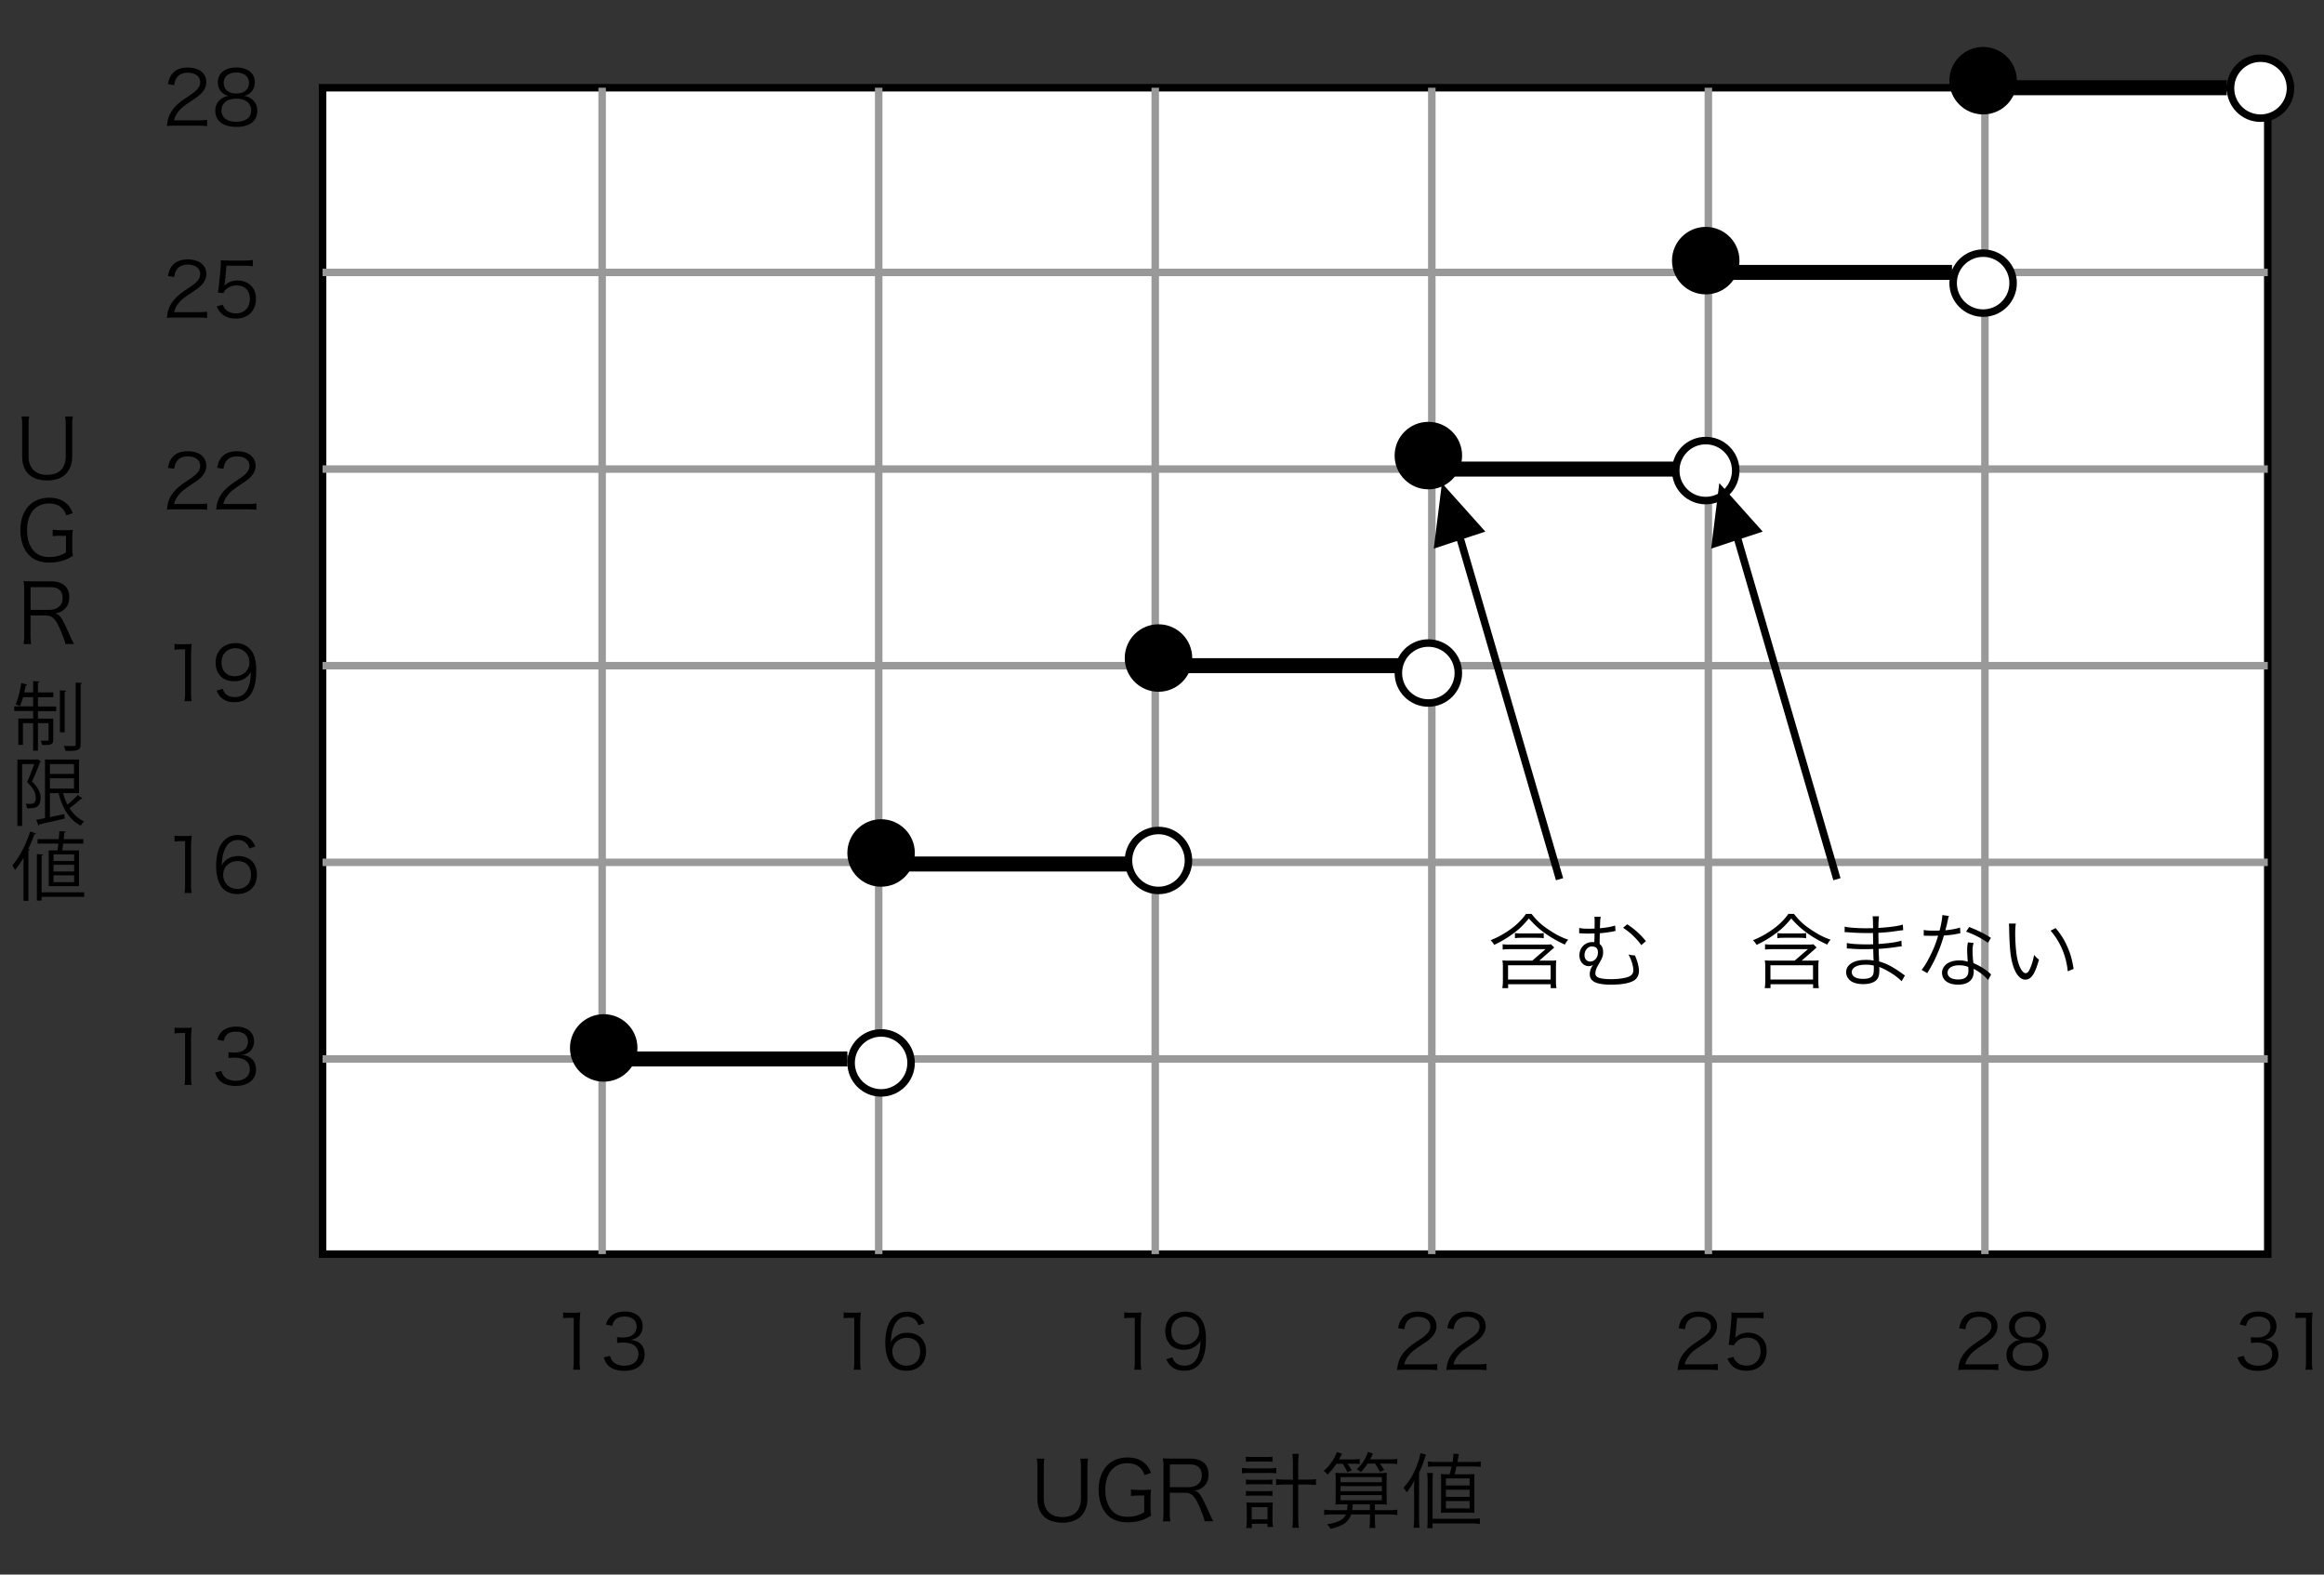
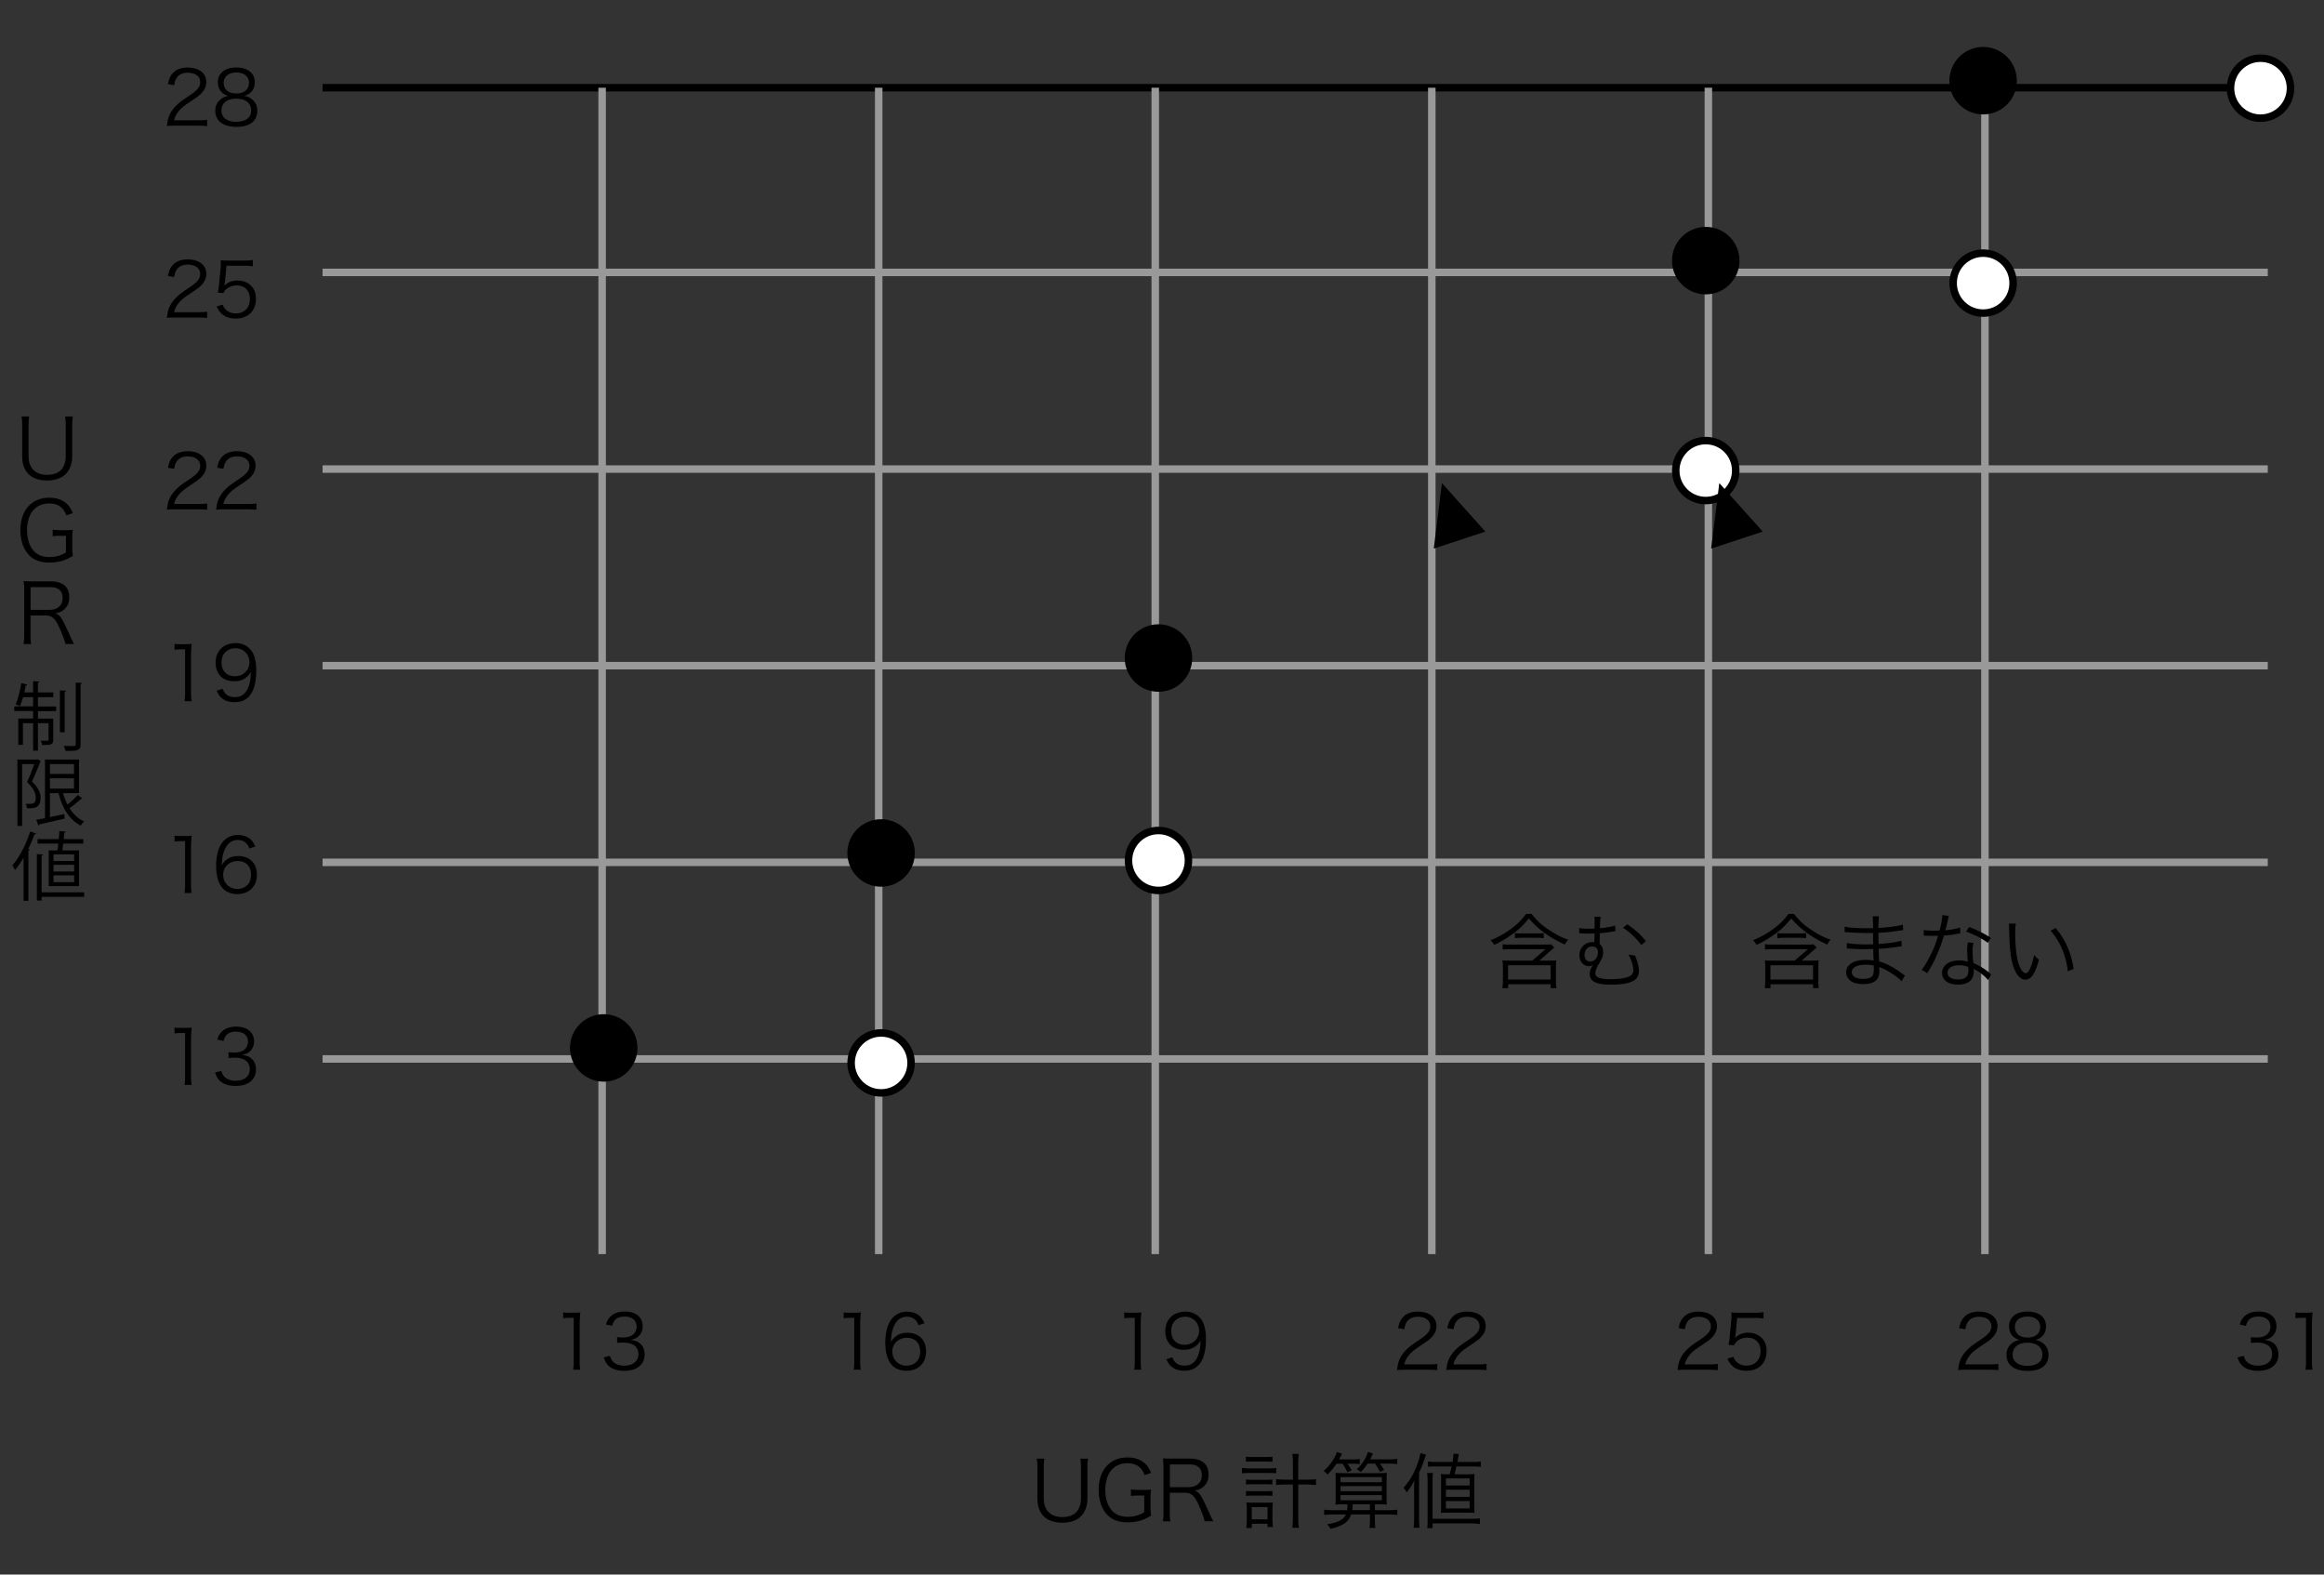
<svg xmlns="http://www.w3.org/2000/svg" id="a" viewBox="0 0 310 210">
  <rect x="0" y="0" width="310" height="210" fill="#333333" stroke="none" />
  <defs>
    <style>.b{fill:#fff}.b,.c,.d{stroke:#000}.b,.c,.d,.e{stroke-miterlimit:10}.c,.d,.e{fill:none}.d{stroke-width:2px}.e{stroke:#999}</style>
  </defs>
-   <path d="M43.03 11.7H302.5v155.56H43.03z" class="b" />
+   <path d="M43.03 11.7H302.5H43.03z" class="b" />
  <path d="M117.21 11.7v155.56M190.99 11.7v155.56M264.77 11.7v155.56M80.32 11.7v155.56M154.1 11.7v155.56M227.88 11.7v155.56M43.03 62.56H302.5M43.03 36.33H302.5M43.03 88.78H302.5M43.03 115.01H302.5M43.03 141.23H302.5" class="e" />
  <path d="M23.36 16.76c-.63 0-.78.01-1.1.05.11-.79.14-.94.29-1.32.25-.63.67-1.18 1.3-1.72.35-.3.37-.31 1.53-1.1.99-.67 1.32-1.11 1.32-1.72 0-.76-.64-1.25-1.66-1.25-.66 0-1.15.22-1.45.65-.19.27-.28.51-.35 1.01l-.84-.14c.15-.72.3-1.07.63-1.44.45-.51 1.13-.77 2.01-.77 1.51 0 2.48.76 2.48 1.94 0 .51-.2.99-.59 1.42-.3.34-.56.53-1.7 1.29-.79.53-1.11.81-1.44 1.23-.31.41-.45.68-.57 1.16h3.19c.5 0 .84-.02 1.22-.07v.84c-.4-.04-.73-.06-1.23-.06h-3.04ZM33.57 13.21c.5.37.75.9.75 1.57 0 1.37-1 2.14-2.76 2.14s-2.84-.76-2.84-2.14c0-.72.29-1.27.89-1.66.31-.2.53-.28.9-.34-.88-.16-1.45-.87-1.45-1.8 0-1.21.95-1.98 2.46-1.98s2.47.75 2.47 1.98c0 .93-.56 1.63-1.45 1.8.42.06.7.18 1.03.43Zm-4.03 1.52c0 .95.73 1.51 1.97 1.51.7 0 1.27-.18 1.61-.52.25-.23.38-.58.38-.99 0-.98-.75-1.57-1.98-1.57s-1.98.6-1.98 1.57Zm.3-3.69c0 .89.64 1.43 1.69 1.43s1.68-.54 1.68-1.43c0-.84-.66-1.37-1.69-1.37s-1.68.54-1.68 1.37ZM23.36 42.35c-.63 0-.78.01-1.1.05.11-.79.14-.94.29-1.32.25-.63.67-1.18 1.3-1.72.35-.3.37-.31 1.53-1.1.99-.67 1.32-1.11 1.32-1.72 0-.76-.64-1.25-1.66-1.25-.66 0-1.15.22-1.45.65-.19.27-.28.51-.35 1.01l-.84-.14c.15-.72.3-1.07.63-1.44.45-.51 1.13-.77 2.01-.77 1.51 0 2.48.76 2.48 1.94 0 .51-.2.99-.59 1.42-.3.34-.56.53-1.7 1.29-.79.53-1.11.81-1.44 1.23-.31.41-.45.68-.57 1.16h3.19c.5 0 .84-.02 1.22-.07v.84c-.4-.04-.73-.06-1.23-.06h-3.04ZM30 37.65q-.02.18-.08.45c.48-.46 1.06-.69 1.75-.69.73 0 1.35.24 1.8.68.45.43.67 1.02.67 1.76 0 1.61-1.05 2.64-2.7 2.64-.78 0-1.43-.23-1.91-.68-.25-.25-.39-.46-.63-.94l.82-.24c.1.28.17.41.32.58.34.38.84.59 1.42.59 1.12 0 1.87-.76 1.87-1.91s-.69-1.82-1.75-1.82c-.51 0-.95.14-1.31.42-.24.19-.35.33-.46.6l-.75-.07c.08-.39.11-.6.15-1.03l.22-2.26c.02-.29.03-.41.03-.6 0-.14 0-.18-.02-.43.31.04.47.05 1.06.05h2.06c.54 0 .77-.02 1.17-.08v.85c-.38-.06-.7-.08-1.17-.08h-2.35L30 37.65ZM23.36 67.93c-.63 0-.78.01-1.1.05.11-.79.14-.94.29-1.32.25-.63.67-1.18 1.3-1.72.35-.3.37-.31 1.53-1.1.99-.67 1.32-1.11 1.32-1.72 0-.76-.64-1.25-1.66-1.25-.66 0-1.15.22-1.45.65-.19.27-.28.51-.35 1.01l-.84-.14c.15-.72.3-1.07.63-1.44.45-.51 1.13-.77 2.01-.77 1.51 0 2.48.76 2.48 1.94 0 .51-.2.99-.59 1.42-.3.34-.56.53-1.7 1.29-.79.53-1.11.81-1.44 1.23-.31.41-.45.68-.57 1.16h3.19c.5 0 .84-.02 1.22-.07v.84c-.4-.04-.73-.06-1.23-.06h-3.04ZM29.93 67.93c-.63 0-.78.01-1.1.05.11-.79.14-.94.29-1.32.25-.63.67-1.18 1.3-1.72.35-.3.37-.31 1.53-1.1.99-.67 1.32-1.11 1.32-1.72 0-.76-.64-1.25-1.66-1.25-.66 0-1.15.22-1.45.65-.19.27-.28.51-.35 1.01l-.84-.14c.15-.72.3-1.07.63-1.44.45-.51 1.13-.77 2.01-.77 1.51 0 2.48.76 2.48 1.94 0 .51-.2.99-.59 1.42-.3.34-.56.53-1.7 1.29-.79.53-1.11.81-1.44 1.23-.31.41-.45.68-.57 1.16h3.19c.5 0 .84-.02 1.22-.07v.84c-.4-.04-.73-.06-1.23-.06h-3.04ZM23.28 85.87c.26.04.45.05.83.05h.63c.34 0 .5-.01.83-.05-.06.61-.09 1.12-.09 1.66v4.86c0 .47.02.76.08 1.13h-.95c.06-.35.08-.67.08-1.13V86.6h-.54c-.32 0-.58.02-.87.06v-.79ZM29.71 91.86c.12.33.2.47.36.64.28.31.71.47 1.26.47.72 0 1.24-.29 1.61-.92.19-.32.35-.81.43-1.28.04-.25.07-.66.09-1.17-.14.27-.22.37-.4.56-.51.48-1.07.7-1.82.7s-1.37-.23-1.8-.66c-.43-.43-.68-1.09-.68-1.8 0-1.59 1.07-2.63 2.71-2.63 1.12 0 2.04.64 2.42 1.68.2.54.29 1.22.29 2.08 0 1.39-.29 2.52-.83 3.19-.5.63-1.16.93-2.08.93-.69 0-1.25-.18-1.68-.54-.28-.23-.44-.46-.7-.99l.82-.26Zm3.56-3.52c0-1.08-.8-1.89-1.87-1.89-.66 0-1.26.32-1.59.85-.16.26-.26.66-.26 1.05 0 1.13.69 1.84 1.78 1.84s1.94-.79 1.94-1.85ZM23.28 111.45c.26.04.45.05.83.05h.63c.34 0 .5-.01.83-.05-.06.61-.09 1.12-.09 1.66v4.86c0 .47.02.76.08 1.13h-.95c.06-.35.08-.67.08-1.13v-5.79h-.54c-.32 0-.58.02-.87.06v-.79ZM33.26 113.16c-.13-.32-.2-.46-.35-.63-.3-.33-.69-.5-1.19-.5-.78 0-1.37.42-1.73 1.24-.26.6-.35 1.06-.42 2.15.18-.31.28-.45.5-.64.47-.42 1-.61 1.69-.61 1.55 0 2.51.96 2.51 2.5s-1.04 2.57-2.62 2.57c-.71 0-1.38-.23-1.81-.63-.65-.6-1.01-1.72-1.01-3.14 0-1.25.28-2.37.76-3.02.53-.72 1.24-1.09 2.11-1.09.6 0 1.14.15 1.52.42.35.25.55.52.84 1.12l-.8.26Zm-1.61 1.68c-.5 0-1.03.22-1.38.57-.33.33-.5.77-.5 1.27 0 1.08.81 1.88 1.89 1.88.65 0 1.25-.31 1.56-.81.16-.26.26-.67.26-1.06 0-1.18-.66-1.85-1.83-1.85ZM23.28 137.04c.26.04.45.05.83.05h.63c.34 0 .5 0 .83-.05-.06.61-.09 1.12-.09 1.66v4.86c0 .47.02.76.08 1.13h-.95c.06-.35.08-.67.08-1.13v-5.79h-.54c-.32 0-.58.02-.87.06v-.79ZM29.53 142.83c.16.52.3.73.61.95.34.24.78.36 1.29.36 1.16 0 1.89-.6 1.89-1.55s-.71-1.53-2.04-1.53c-.28 0-.53.02-.8.05v-.79c.23.04.47.06.74.06.66 0 1.15-.15 1.46-.46.25-.24.4-.61.4-.97 0-.86-.6-1.36-1.61-1.36-.61 0-1.05.17-1.33.53-.14.18-.21.34-.32.71l-.83-.18c.17-.51.29-.74.54-1 .44-.48 1.12-.73 1.99-.73 1.45 0 2.37.76 2.37 1.96 0 .61-.26 1.15-.7 1.46-.26.19-.48.27-.94.36.58.06.89.17 1.23.43.44.34.67.87.67 1.51 0 1.35-1.04 2.19-2.71 2.19-1.01 0-1.76-.28-2.24-.82-.21-.24-.33-.46-.51-.97l.84-.21ZM75.12 175.03c.26.04.45.05.83.05h.63c.34 0 .5 0 .83-.05-.06.61-.09 1.12-.09 1.66v4.86c0 .47.02.76.08 1.13h-.95c.06-.35.08-.67.08-1.13v-5.79h-.54c-.32 0-.58.02-.87.06v-.79ZM81.37 180.83c.16.52.3.73.61.95.34.24.78.36 1.29.36 1.16 0 1.89-.6 1.89-1.55s-.71-1.53-2.04-1.53c-.28 0-.53.02-.8.05v-.79c.23.04.47.06.74.06.66 0 1.15-.15 1.46-.46.25-.24.4-.61.4-.97 0-.86-.6-1.36-1.61-1.36-.61 0-1.05.17-1.33.53-.14.18-.21.34-.32.71l-.83-.18c.17-.51.29-.74.54-1 .44-.48 1.12-.73 1.99-.73 1.45 0 2.37.76 2.37 1.96 0 .61-.26 1.15-.7 1.46-.26.19-.48.27-.94.36.58.06.89.17 1.23.43.44.34.67.87.67 1.51 0 1.35-1.04 2.19-2.71 2.19-1.01 0-1.76-.28-2.24-.82-.21-.24-.33-.46-.51-.97l.84-.21ZM112.54 175.03c.26.04.45.05.83.05h.63c.34 0 .5 0 .83-.05-.06.61-.09 1.12-.09 1.66v4.86c0 .47.02.76.08 1.13h-.95c.06-.35.08-.67.08-1.13v-5.79h-.54c-.32 0-.58.02-.87.06v-.79ZM122.52 176.74c-.13-.32-.2-.46-.35-.63-.3-.33-.69-.5-1.19-.5-.78 0-1.37.42-1.73 1.24-.26.6-.35 1.06-.42 2.15.18-.31.28-.45.5-.64.47-.42 1-.61 1.69-.61 1.55 0 2.51.96 2.51 2.5s-1.04 2.57-2.62 2.57c-.71 0-1.38-.23-1.81-.63-.65-.6-1.01-1.72-1.01-3.14 0-1.25.28-2.37.76-3.02.53-.72 1.24-1.09 2.11-1.09.6 0 1.14.15 1.52.42.35.25.55.52.84 1.12l-.8.26Zm-1.61 1.68c-.5 0-1.03.22-1.38.57-.33.33-.5.77-.5 1.27 0 1.08.81 1.88 1.89 1.88.65 0 1.25-.31 1.56-.81.16-.26.26-.67.26-1.06 0-1.18-.66-1.85-1.83-1.85ZM149.96 175.03c.26.04.45.05.83.05h.63c.34 0 .5 0 .83-.05-.06.61-.09 1.12-.09 1.66v4.86c0 .47.02.76.08 1.13h-.95c.06-.35.08-.67.08-1.13v-5.79h-.54c-.32 0-.58.02-.87.06v-.79ZM156.39 181.02c.12.33.2.47.36.64.28.31.71.47 1.26.47.72 0 1.24-.29 1.61-.92.19-.32.35-.81.43-1.28.04-.25.07-.66.09-1.17-.14.27-.22.37-.4.56-.51.48-1.07.7-1.82.7s-1.37-.23-1.8-.66c-.43-.43-.68-1.09-.68-1.8 0-1.59 1.07-2.63 2.71-2.63 1.12 0 2.04.64 2.42 1.68.2.54.29 1.22.29 2.08 0 1.39-.29 2.52-.83 3.19-.5.63-1.16.93-2.08.93-.69 0-1.25-.18-1.68-.54-.28-.23-.44-.46-.7-.99l.82-.26Zm3.56-3.52c0-1.08-.8-1.89-1.87-1.89-.66 0-1.26.32-1.59.85-.16.26-.26.66-.26 1.05 0 1.13.69 1.84 1.78 1.84s1.94-.79 1.94-1.85ZM187.45 182.68c-.63 0-.78.01-1.1.05.11-.79.14-.94.29-1.32.25-.63.67-1.18 1.3-1.72.35-.3.37-.31 1.53-1.1.99-.67 1.32-1.11 1.32-1.72 0-.76-.64-1.25-1.66-1.25-.66 0-1.15.22-1.45.65-.19.27-.28.51-.35 1.01l-.84-.14c.15-.72.3-1.07.63-1.44.45-.51 1.13-.77 2.01-.77 1.51 0 2.48.76 2.48 1.94 0 .51-.2.99-.59 1.42-.3.34-.56.53-1.7 1.29-.79.53-1.11.81-1.44 1.23-.31.41-.45.68-.57 1.16h3.19c.5 0 .84-.02 1.22-.07v.84c-.4-.04-.73-.06-1.23-.06h-3.04ZM194.02 182.68c-.63 0-.78.01-1.1.05.11-.79.14-.94.29-1.32.25-.63.67-1.18 1.3-1.72.35-.3.37-.31 1.53-1.1.99-.67 1.32-1.11 1.32-1.72 0-.76-.64-1.25-1.66-1.25-.66 0-1.15.22-1.45.65-.19.27-.28.51-.35 1.01l-.84-.14c.15-.72.3-1.07.63-1.44.45-.51 1.13-.77 2.01-.77 1.51 0 2.48.76 2.48 1.94 0 .51-.2.99-.59 1.42-.3.34-.56.53-1.7 1.29-.79.53-1.11.81-1.44 1.23-.31.41-.45.68-.57 1.16h3.19c.5 0 .84-.02 1.22-.07v.84c-.4-.04-.73-.06-1.23-.06h-3.04ZM224.87 182.68c-.63 0-.78.01-1.1.05.11-.79.14-.94.29-1.32.25-.63.67-1.18 1.3-1.72.35-.3.37-.31 1.53-1.1.99-.67 1.32-1.11 1.32-1.72 0-.76-.64-1.25-1.66-1.25-.66 0-1.15.22-1.45.65-.19.27-.28.51-.35 1.01l-.84-.14c.15-.72.3-1.07.63-1.44.45-.51 1.13-.77 2.01-.77 1.51 0 2.48.76 2.48 1.94 0 .51-.2.99-.59 1.42-.3.34-.56.53-1.7 1.29-.79.53-1.11.81-1.44 1.23-.31.41-.45.68-.57 1.16h3.19c.5 0 .84-.02 1.22-.07v.84c-.4-.04-.73-.06-1.23-.06h-3.04ZM231.51 177.98q-.02.18-.08.45c.48-.46 1.06-.69 1.75-.69.73 0 1.35.24 1.8.68.45.43.67 1.02.67 1.76 0 1.61-1.05 2.64-2.7 2.64-.78 0-1.43-.23-1.91-.68-.25-.25-.39-.46-.63-.94l.82-.24c.1.28.17.41.32.58.34.38.84.59 1.42.59 1.12 0 1.87-.76 1.87-1.91s-.69-1.82-1.75-1.82c-.51 0-.95.14-1.31.42-.24.19-.35.33-.46.6l-.75-.07c.08-.39.11-.6.15-1.03l.22-2.26c.02-.29.03-.41.03-.6 0-.14 0-.18-.02-.43.31.04.47.05 1.06.05h2.06c.54 0 .77-.02 1.17-.08v.85c-.38-.06-.7-.08-1.17-.08h-2.35l-.21 2.21ZM262.29 182.68c-.63 0-.78.01-1.1.05.11-.79.14-.94.29-1.32.25-.63.67-1.18 1.3-1.72.35-.3.37-.31 1.53-1.1.99-.67 1.32-1.11 1.32-1.72 0-.76-.64-1.25-1.66-1.25-.66 0-1.15.22-1.45.65-.19.27-.28.51-.35 1.01l-.84-.14c.15-.72.3-1.07.63-1.44.45-.51 1.13-.77 2.01-.77 1.51 0 2.48.76 2.48 1.94 0 .51-.2.99-.59 1.42-.3.34-.56.53-1.7 1.29-.79.53-1.11.81-1.44 1.23-.31.41-.45.68-.57 1.16h3.19c.5 0 .84-.02 1.22-.07v.84c-.4-.04-.73-.06-1.23-.06h-3.04ZM272.5 179.13c.5.37.75.9.75 1.57 0 1.37-1 2.14-2.76 2.14s-2.84-.76-2.84-2.14c0-.72.29-1.27.89-1.66.31-.2.53-.28.9-.34-.88-.16-1.45-.87-1.45-1.8 0-1.21.95-1.98 2.46-1.98s2.47.75 2.47 1.98c0 .93-.56 1.63-1.45 1.8.42.06.7.18 1.03.43Zm-4.03 1.52c0 .95.73 1.51 1.97 1.51.7 0 1.27-.18 1.61-.52.25-.23.38-.58.38-.99 0-.98-.75-1.57-1.98-1.57s-1.98.6-1.98 1.57Zm.3-3.69c0 .89.64 1.43 1.69 1.43s1.68-.54 1.68-1.43c0-.84-.66-1.37-1.69-1.37s-1.68.54-1.68 1.37ZM299.3 180.83c.16.52.3.73.61.95.34.24.78.36 1.29.36 1.16 0 1.89-.6 1.89-1.55s-.71-1.53-2.04-1.53c-.28 0-.53.02-.8.05v-.79c.23.04.47.06.74.06.66 0 1.15-.15 1.46-.46.25-.24.4-.61.4-.97 0-.86-.6-1.36-1.61-1.36-.61 0-1.05.17-1.33.53-.14.18-.21.34-.32.71l-.83-.18c.17-.51.29-.74.54-1 .44-.48 1.12-.73 1.99-.73 1.45 0 2.37.76 2.37 1.96 0 .61-.26 1.15-.7 1.46-.26.19-.48.27-.94.36.58.06.89.17 1.23.43.44.34.67.87.67 1.51 0 1.35-1.04 2.19-2.71 2.19-1.01 0-1.76-.28-2.24-.82-.21-.24-.33-.46-.51-.97l.84-.21ZM306.19 175.03c.26.04.45.05.83.05h.63c.34 0 .5 0 .83-.05-.06.61-.09 1.12-.09 1.66v4.86c0 .47.02.76.08 1.13h-.95c.06-.35.08-.67.08-1.13v-5.79h-.54c-.32 0-.58.02-.87.06v-.79ZM145.14 194.55c-.07.39-.09.69-.09 1.24v4.08c0 .97-.3 1.77-.85 2.34-.55.56-1.43.87-2.5.87s-1.96-.31-2.51-.89c-.54-.56-.81-1.35-.81-2.32v-4.06c0-.56-.02-.88-.09-1.27h1.03c-.07.35-.09.68-.09 1.27v4.03c0 1.58.9 2.49 2.48 2.49.85 0 1.52-.26 1.93-.74.35-.43.55-1.04.55-1.75v-4.03c0-.55-.02-.88-.09-1.27h1.03ZM151.99 199.46c-.57 0-.83.01-1.13.07v-.89c.33.05.61.07 1.2.07h.32c.52 0 .83-.01 1.17-.04-.07.46-.08.74-.08 1.24v1.01c0 .52.01.78.08 1.22-.66.38-.99.54-1.5.68-.46.13-1.08.21-1.64.21-1.04 0-1.87-.26-2.51-.81-.86-.76-1.35-2.02-1.35-3.51 0-2.65 1.5-4.33 3.84-4.33.98 0 1.77.28 2.35.81.36.34.56.66.8 1.25l-.86.29c-.4-1.08-1.13-1.58-2.31-1.58-1.82 0-2.93 1.35-2.93 3.56 0 1.18.32 2.14.92 2.79.5.53 1.18.79 2.05.79s1.57-.2 2.22-.62v-2.21h-.65ZM160.68 202.91c-.03-.33-.19-.78-.65-1.88-.64-1.51-1.07-1.94-1.95-1.94h-2.04v2.57c0 .56.02.85.09 1.24h-1.02c.07-.4.09-.69.09-1.23v-5.9c0-.47-.02-.83-.09-1.27.39.02.69.03 1.2.03h2.42c1.59 0 2.48.75 2.48 2.11 0 .7-.21 1.23-.66 1.62-.32.29-.59.42-1.19.55.45.13.73.43 1.12 1.21.26.52.53 1.09.87 1.85.19.43.34.76.5 1.02h-1.17Zm-2.03-4.58c.5 0 .95-.18 1.24-.47.29-.27.42-.64.42-1.11 0-.93-.55-1.44-1.59-1.44h-2.67v3.03h2.61ZM165.67 195.77c.3.04.56.07.96.07h2.65c.43 0 .7-.02.96-.07v.73c-.26-.04-.56-.05-.96-.05h-2.66c-.36 0-.64.01-.95.05v-.73Zm.52-1.5c.26.04.5.05.89.05h1.79c.38 0 .6-.01.87-.05v.69c-.29-.03-.49-.04-.87-.04h-1.79c-.37 0-.65.01-.89.04v-.69Zm.01 3.05c.23.03.41.04.79.04h1.96c.37 0 .54-.01.78-.04v.67c-.29-.03-.43-.04-.78-.04h-1.96c-.36 0-.54.01-.79.04v-.67Zm0 1.52c.22.03.4.04.79.04h1.96c.37 0 .54-.01.78-.04v.67c-.26-.03-.41-.04-.78-.04h-1.96c-.37 0-.54.01-.79.04v-.67Zm.78 4.95h-.74c.04-.32.07-.64.07-1.06v-1.46c0-.36-.01-.62-.06-.9.24.03.42.04.77.04h2.01c.32 0 .53-.01.75-.03-.03.25-.04.46-.04.88v1.45c0 .37.02.66.07.94h-.74v-.43h-2.09v.57Zm-.01-1.16h2.11V201h-2.11v1.63Zm5.49-7.51c0-.52-.02-.83-.08-1.22h.87c-.05.34-.08.75-.08 1.22v2.22h1.05c.59 0 .96-.02 1.32-.07v.79c-.41-.04-.77-.07-1.32-.07h-1.05v4.2c0 .7.02 1.16.09 1.57h-.88c.06-.44.08-.79.08-1.57v-4.2h-.97c-.48 0-.89.02-1.27.07v-.79c.34.04.71.07 1.27.07h.97v-2.22ZM178.27 195.22c-.39.57-.75 1.01-1.19 1.44-.18-.22-.3-.34-.52-.48.52-.46.79-.76 1.13-1.28.32-.45.46-.76.63-1.25l.69.23c-.18.36-.25.51-.4.76h1.69c.51 0 .81-.02 1.08-.07v.69a9.75 9.75 0 0 0-1.04-.04h-.59c.22.31.38.57.56.88l-.59.24a7.6 7.6 0 0 0-.62-1.12h-.84Zm1.96 6.76c-.2.56-.46.91-.9 1.21-.45.3-1.07.53-1.86.71-.13-.25-.23-.38-.45-.6.88-.17 1.11-.23 1.51-.41.52-.22.81-.5 1.01-.91h-1.71c-.48 0-.83.02-1.2.07v-.71c.3.04.63.07 1.2.07h1.86c.03-.28.04-.28.06-.78h-.4c-.57 0-.92.01-1.22.04.03-.28.04-.53.04-1.12v-1.98c0-.51-.01-.83-.03-1.13.32.02.55.03 1.07.03h4.64c.59 0 .8-.01 1.14-.04-.02.34-.03.67-.03 1.21v1.89c0 .63.01.9.04 1.14-.3-.03-.65-.04-1.22-.04h-.38v.78h1.78c.58 0 .93-.02 1.21-.07v.71c-.35-.04-.71-.07-1.21-.07h-1.78v.76c0 .42.02.74.07 1.04h-.8c.04-.25.07-.57.07-1.04v-.76h-2.5Zm-1.41-4.3h5.51V197h-5.51v.68Zm0 1.2h5.51v-.68h-5.51v.68Zm0 1.21h5.51v-.69h-5.51v.69Zm3.91 1.31v-.78h-2.29a6.2 6.2 0 0 1-.07.78h2.35Zm-.32-6.18c-.33.48-.55.77-.9 1.12a2.2 2.2 0 0 0-.54-.39c.71-.64 1.2-1.39 1.51-2.32l.66.23c-.15.33-.22.47-.38.77h2.48c.52 0 .83-.02 1.14-.07v.7c-.33-.03-.69-.06-1.14-.06h-1.16c.23.33.37.54.56.85l-.58.25c-.22-.45-.37-.71-.65-1.1h-.99ZM188.62 198.77c0-.56.01-.76.04-1.33-.32.63-.53.97-1.01 1.6-.12-.21-.28-.44-.44-.61.84-.96 1.38-1.86 1.83-3.08.25-.69.35-1.05.42-1.55l.76.2c-.08.21-.11.31-.21.59-.23.73-.35 1.02-.72 1.83v6.05c0 .53.02.91.06 1.29h-.79c.04-.4.07-.75.07-1.32v-3.66Zm1.76 5.04c.04-.37.05-.69.05-1.35v-4.85c0-.47-.02-.85-.07-1.16h.78c-.03.3-.05.69-.05 1.18v4.93h5.19c.54 0 .83-.01 1.12-.06v.75c-.36-.04-.66-.07-1.13-.07h-5.18v.63h-.71Zm1.12-8.23c-.46 0-.7.01-1.02.04v-.7c.29.04.55.06 1.06.06h2.22c.07-.44.08-.61.12-1.1l.71.04c-.09.54-.11.69-.18 1.06h2.09c.51 0 .71-.01 1.02-.07v.73c-.32-.04-.62-.06-.98-.06h-2.26q-.1.44-.24 1.04h1.69c.44 0 .71-.01.96-.03-.02.29-.03.45-.03 1.04v3.2c0 .43.01.64.03.94-.37-.02-.62-.03-.97-.03h-2.56c-.36 0-.61.01-.96.03.02-.25.03-.54.03-.89v-3.76l-.01-.2c0-.09-.01-.18-.03-.33.27.02.52.03.92.03h.26c.12-.46.18-.69.25-1.04h-2.14Zm1.37 2.54h3.17v-.94h-3.17v.94Zm0 1.51h3.17v-.95h-3.17v.95Zm0 1.55h3.17v-.99h-3.17v.99ZM204.3 121.89c.75.96 1.46 1.6 2.62 2.32.8.52 1.44.83 2.27 1.12-.2.21-.32.38-.45.65-2.02-.92-3.58-2.05-4.8-3.49-.78.94-1.35 1.49-2.18 2.08-.78.57-1.53 1.01-2.45 1.45a2.4 2.4 0 0 0-.48-.62c.87-.35 1.69-.79 2.49-1.35.94-.65 1.64-1.33 2.24-2.17h.75Zm2.52 6.23c.34 0 .55-.01.78-.04-.04.29-.05.52-.05.85v1.94c0 .33.02.62.07.92h-.77v-.52h-5.68v.52h-.77c.04-.32.07-.63.07-.92v-1.95c0-.31-.02-.57-.06-.84.23.03.46.04.79.04h3.19l1.77-1.53h-4.69c-.4 0-.74.02-1.03.05v-.71c.29.04.57.05.98.05h4.61c.45 0 .66-.01.86-.04l.43.43s-.03.03-.11.1c-.01.01-.05.04-.11.1-.03.02-.1.09-.19.16l-1.58 1.39h1.5Zm-5.66 2.52h5.68v-1.9h-5.68v1.9Zm.93-6.2c.29.04.48.05.92.05h2c.44 0 .65-.01.91-.05v.69c-.26-.04-.51-.06-.92-.06h-1.98c-.41 0-.67.01-.94.06v-.69ZM210.65 123.75c.29.09.6.11 1.36.11.23 0 .37 0 .69-.02.01-.52.01-.71.01-1.07 0-.17-.01-.29-.04-.5h.86c-.05.22-.07.26-.09.79q-.01.13-.01.42c-.01.12-.01.18-.01.32.86-.08 1.65-.22 2.02-.37l.06.74c-.13.01-.17.01-.34.06-.58.11-1.22.2-1.76.23-.02.96-.02 1.03-.02 1.44.32.25.46.57.46 1.08s-.09.77-.59 1.61c-.31.53-.44.88-.44 1.22 0 .28.13.46.44.58.34.13.89.2 1.66.2.91 0 1.85-.13 2.31-.32.46-.19.65-.45.65-.89 0-.56-.28-1.44-.65-2.09.36.1.5.12.86.13.34.75.54 1.5.54 2.06s-.22 1-.65 1.28c-.6.37-1.64.56-3.07.56-1.98 0-2.84-.42-2.84-1.4 0-.31.1-.67.26-.96q.04-.07.19-.29h-.01c-.2.13-.33.18-.58.18-.71 0-1.24-.62-1.24-1.45 0-1.01.75-1.76 1.75-1.76.07 0 .13 0 .24.02.01-.11.01-.35.02-.71s.01-.36.01-.46c-.41.01-.7.02-.89.02-.3 0-.52-.01-.83-.03-.09-.01-.15-.01-.19-.01s-.08 0-.14.01v-.72Zm1.7 2.47c-.54 0-.99.53-.99 1.16 0 .52.3.86.76.86.58 0 1.03-.53 1.03-1.2 0-.54-.23-.78-.75-.81h-.05Zm4.71-2.95c1.03.69 1.76 1.35 2.49 2.25l-.62.53c-.6-.86-1.54-1.75-2.43-2.31l.56-.47ZM239.3 121.89c.75.96 1.46 1.6 2.62 2.32.8.52 1.44.83 2.27 1.12-.2.21-.32.38-.45.65-2.02-.92-3.58-2.05-4.8-3.49-.78.94-1.35 1.49-2.18 2.08-.78.57-1.53 1.01-2.45 1.45a2.4 2.4 0 0 0-.48-.62c.87-.35 1.69-.79 2.49-1.35.94-.65 1.64-1.33 2.24-2.17h.75Zm2.52 6.23c.34 0 .55-.01.78-.04-.04.29-.05.52-.05.85v1.94c0 .33.02.62.07.92h-.77v-.52h-5.68v.52h-.77c.04-.32.07-.63.07-.92v-1.95c0-.31-.02-.57-.06-.84.23.03.46.04.79.04h3.19l1.77-1.53h-4.69c-.4 0-.74.02-1.03.05v-.71c.29.04.57.05.98.05h4.61c.45 0 .66-.01.86-.04l.43.43s-.03.03-.11.1c-.01.01-.05.04-.11.1-.03.02-.1.09-.19.16l-1.58 1.39h1.5Zm-5.66 2.52h5.68v-1.9h-5.68v1.9Zm.93-6.2c.29.04.48.05.92.05h2c.44 0 .65-.01.91-.05v.69c-.26-.04-.51-.06-.92-.06h-1.98c-.41 0-.67.01-.94.06v-.69ZM253.65 130.86c-.51-.53-1.31-1.09-2.24-1.57-.19-.1-.44-.21-.74-.33q.02.25.02.4c0 .58-.08.93-.27 1.2-.32.45-.99.69-1.86.69-.73 0-1.33-.15-1.71-.44-.37-.28-.59-.7-.59-1.16 0-.73.57-1.3 1.54-1.52.33-.08.66-.11 1.14-.11.36 0 .52.01.99.09l-.01-.13s-.01-.06-.01-.12c-.01-.1-.01-.33-.02-.65-.01-.14-.01-.35-.02-.64a61 61 0 0 1-1.3.02c-.66 0-1.18-.02-1.86-.08-.12-.01-.21-.01-.27-.01h-.09v-.73c.51.11 1.42.18 2.53.18.29 0 .67 0 .98-.01l-.02-1.51c-.32.01-.5.01-.75.01-.8 0-1.69-.03-2.68-.11-.08-.01-.14-.01-.2-.01-.03 0-.09 0-.15.01v-.75c.48.13 1.63.22 2.83.22.22 0 .59-.01.96-.01q-.01-1.34-.06-1.58h.85c-.04.23-.07.76-.08 1.55 1.52-.1 2.65-.25 3.26-.45l.05.75q-.19.01-.76.09c-1.03.15-1.33.19-2.55.26q.01.9.02 1.49c1.5-.11 2.44-.24 3.05-.45l.04.76c-.14.01-.25.02-.64.08-.76.12-1.63.21-2.44.26q.02.62.07 1.68c.96.26 1.92.77 3.07 1.61.18.13.23.17.37.25l-.44.77Zm-3.72-2.08c-.42-.1-.64-.12-1.12-.12-1.09 0-1.8.4-1.8.98s.55.91 1.51.91c.58 0 1-.12 1.21-.36.15-.15.22-.46.22-.99v-.42ZM259.97 122.17c-.08.21-.09.25-.18.7-.08.37-.14.64-.3 1.2.77-.07 1.46-.2 1.97-.36l.03.76q-.12.02-.39.07c-.45.1-1.13.19-1.8.23-.34 1.18-.74 2.2-1.22 3.21-.26.53-.36.71-.78 1.44-.1.15-.17.29-.22.37l-.75-.44c.35-.44.65-.92 1.06-1.72.51-1 .83-1.79 1.14-2.84-.28.01-.65.02-.81.02-.19 0-.56-.01-.73-.01-.12-.01-.21-.01-.24-.01h-.14v-.76c.38.07.71.09 1.32.09.22 0 .58-.01.79-.01.18-.63.35-1.56.37-2.07l.87.12Zm5.22 8.54c-.43-.53-1.12-1.08-1.93-1.5.02.18.02.24.02.35 0 1.13-.75 1.76-2.09 1.76s-2.14-.62-2.14-1.59c0-.59.41-1.14 1.02-1.4.39-.17.8-.24 1.3-.24.41 0 .68.04 1.11.17-.05-.71-.08-1.23-.08-1.51 0-.4.02-.66.11-1.07l.75.08c-.11.41-.14.64-.14 1.02 0 .5.05 1.25.12 1.67.88.38 1.56.8 2.16 1.33q.12.12.2.18l-.41.75Zm-3.87-1.97c-.93 0-1.53.38-1.53.99 0 .56.53.9 1.4.9.95 0 1.38-.38 1.38-1.2 0-.13-.02-.47-.02-.47-.46-.17-.78-.22-1.22-.22Zm3.86-2.99c-.92-.64-1.76-1.08-2.92-1.5l.41-.62c1.28.51 2.01.88 2.9 1.45l-.4.66ZM268.89 123.18c-.05.34-.08.7-.08 1.31 0 1.21.12 2.72.29 3.42.24 1.12.69 1.88 1.11 1.88.2 0 .39-.19.55-.55.25-.55.43-1.13.57-1.88.24.29.34.38.65.63-.54 1.92-1.04 2.66-1.83 2.66-.62 0-1.19-.62-1.56-1.67-.38-1.05-.54-2.45-.59-5.16-.01-.42-.01-.45-.03-.65h.92Zm5.31.59c.71.85 1.17 1.57 1.57 2.51.42.92.63 1.71.83 2.94l-.78.32c-.2-2.05-1-3.93-2.29-5.42l.67-.34ZM9.72 55.55c-.07.39-.09.69-.09 1.24v4.08c0 .97-.3 1.77-.85 2.34-.55.56-1.43.87-2.5.87s-1.96-.31-2.51-.89c-.54-.56-.81-1.35-.81-2.32v-4.06c0-.56-.02-.88-.09-1.27H3.9c-.07.35-.09.68-.09 1.27v4.03c0 1.58.9 2.49 2.48 2.49.85 0 1.52-.26 1.93-.74.35-.43.55-1.04.55-1.75v-4.03c0-.55-.02-.88-.09-1.27h1.03ZM8.16 71.46c-.57 0-.83.01-1.13.07v-.89c.33.05.6.07 1.2.07h.32c.52 0 .83-.01 1.17-.04-.07.46-.08.74-.08 1.24v1.01c0 .52.01.78.08 1.22-.66.38-.99.54-1.5.68-.46.13-1.08.21-1.64.21-1.04 0-1.87-.26-2.51-.81-.86-.76-1.35-2.02-1.35-3.51 0-2.65 1.5-4.33 3.84-4.33.98 0 1.77.27 2.35.81.36.34.56.66.8 1.25l-.86.29c-.4-1.08-1.13-1.58-2.31-1.58-1.81 0-2.93 1.35-2.93 3.56 0 1.18.32 2.15.92 2.79.5.53 1.18.79 2.05.79s1.57-.2 2.22-.62v-2.21h-.65ZM8.71 85.91c-.03-.33-.19-.78-.65-1.88-.64-1.51-1.07-1.94-1.95-1.94H4.07v2.57c0 .56.02.85.09 1.24H3.14c.07-.4.09-.69.09-1.23v-5.9c0-.47-.02-.83-.09-1.27.38.02.69.03 1.2.03h2.42c1.6 0 2.48.75 2.48 2.11 0 .7-.21 1.23-.66 1.62-.32.29-.59.42-1.19.55.45.13.73.43 1.12 1.21.26.52.53 1.09.87 1.85.19.43.34.76.5 1.02H8.71Zm-2.02-4.58c.5 0 .95-.18 1.24-.47.29-.27.42-.64.42-1.11 0-.94-.55-1.44-1.6-1.44H4.08v3.03h2.61ZM5.06 92.99v1.23h2.43v.62H5.06v1H7.1v2.82c0 .65-.28.7-1.49.7-.02-.18-.1-.41-.18-.57H6c.43 0 .48 0 .48-.14v-2.2H5.06v3.67h-.64v-3.67H3.06v2.89h-.62v-3.51h1.98v-1H1.9v-.62h2.52v-1.23H3.08c-.13.46-.28.89-.44 1.21-.14-.1-.39-.2-.55-.27.32-.66.58-1.78.75-2.82l.8.2c-.02.07-.08.11-.21.11-.05.3-.11.62-.19.94h1.18v-1.51l.84.06c0 .07-.06.11-.2.13v1.32h2.05v.63H5.06Zm3.76-.87c0 .07-.06.12-.19.13v5.41h-.64v-5.59l.83.05Zm1.28-1.08.84.05c-.01.07-.06.12-.19.14v8.03c0 .86-.45.9-2.01.88-.04-.17-.14-.46-.23-.66.37 0 .71.02.97.02.53 0 .62 0 .62-.24v-8.22ZM5 101.26l.45.27s-.05.07-.09.09c-.29.77-.71 1.79-1.1 2.61.85.82 1.15 1.51 1.15 2.17 0 1.46-.97 1.42-1.82 1.39 0-.18-.08-.44-.17-.6.27.02.53.02.72.02.14-.02.26-.05.37-.11.18-.1.26-.39.26-.7s-.02-1.02-1.16-2.09c.35-.76.71-1.71.96-2.41H2.95v8.25h-.63v-8.85h2.57l.11-.03Zm3.41 4.52c.15.54.35 1.06.59 1.52.48-.38 1.03-.89 1.37-1.28l.62.48s-.11.06-.2.05c-.38.37-1 .87-1.51 1.24.49.79 1.14 1.4 1.94 1.76-.15.13-.35.38-.45.56-1.51-.76-2.46-2.34-2.96-4.33H6.66v3.2l1.92-.41.05.6c-1.24.29-2.56.6-3.38.78-.01.07-.06.13-.13.15l-.29-.76c.33-.06.73-.14 1.17-.23v-7.81h4.54v4.48H8.41Zm1.46-3.88H6.66v1.32h3.21v-1.32Zm-3.21 1.9v1.38h3.21v-1.38H6.66ZM3.14 120.14v-5.74A11.8 11.8 0 0 1 2 116.04c-.08-.16-.24-.48-.35-.63.92-1.04 1.82-2.78 2.38-4.51l.79.26c-.02.07-.1.11-.22.1-.24.67-.52 1.34-.84 1.98l.23.07c-.01.06-.07.11-.2.13v6.7h-.65Zm8.09-1.13v.6H5.55v.5h-.63v-6.2l.82.05c-.01.07-.06.12-.19.14v4.91h5.68Zm-4.73-5.59h1.17c.04-.27.08-.58.11-.91H5.01v-.6h2.83c.03-.37.06-.74.08-1.06l.86.06c0 .07-.07.12-.2.13-.02.26-.05.56-.08.87h2.62v.6H8.43c-.04.32-.08.64-.12.91h2.23v4.76H6.5v-4.76Zm3.39 1.41v-.88H7.14v.88h2.75Zm0 1.4v-.89H7.14v.89h2.75Zm0 1.42v-.91H7.14v.91h2.75Z" />
  <circle cx="264.53" cy="10.76" r="4.5" />
  <circle cx="227.53" cy="34.76" r="4.5" />
-   <circle cx="190.53" cy="60.76" r="4.5" />
  <circle cx="154.53" cy="87.76" r="4.5" />
  <circle cx="117.53" cy="113.76" r="4.5" />
  <circle cx="80.53" cy="139.76" r="4.5" />
  <circle cx="117.53" cy="141.76" r="4" class="b" />
  <circle cx="154.53" cy="114.76" r="4" class="b" />
-   <circle cx="190.53" cy="89.76" r="4" class="b" />
  <circle cx="227.53" cy="62.76" r="4" class="b" />
  <circle cx="264.53" cy="37.76" r="4" class="b" />
  <circle cx="301.53" cy="11.76" r="4" class="b" />
  <path d="m191.25 73.18 1.09-8.75 5.79 6.47-6.88 2.27ZM228.25 73.18l1.09-8.75 5.79 6.47-6.88 2.27Z" />
-   <path d="m208.03 117.26-14-48M245.03 117.26l-14-48" class="c" />
-   <path d="M80.53 141.23h32.5M118.53 115.23h32.5M154.1 88.78h32.5M191.28 62.56h32.5M227.88 36.33h32.5M264.53 11.7h32.5" class="d" />
</svg>